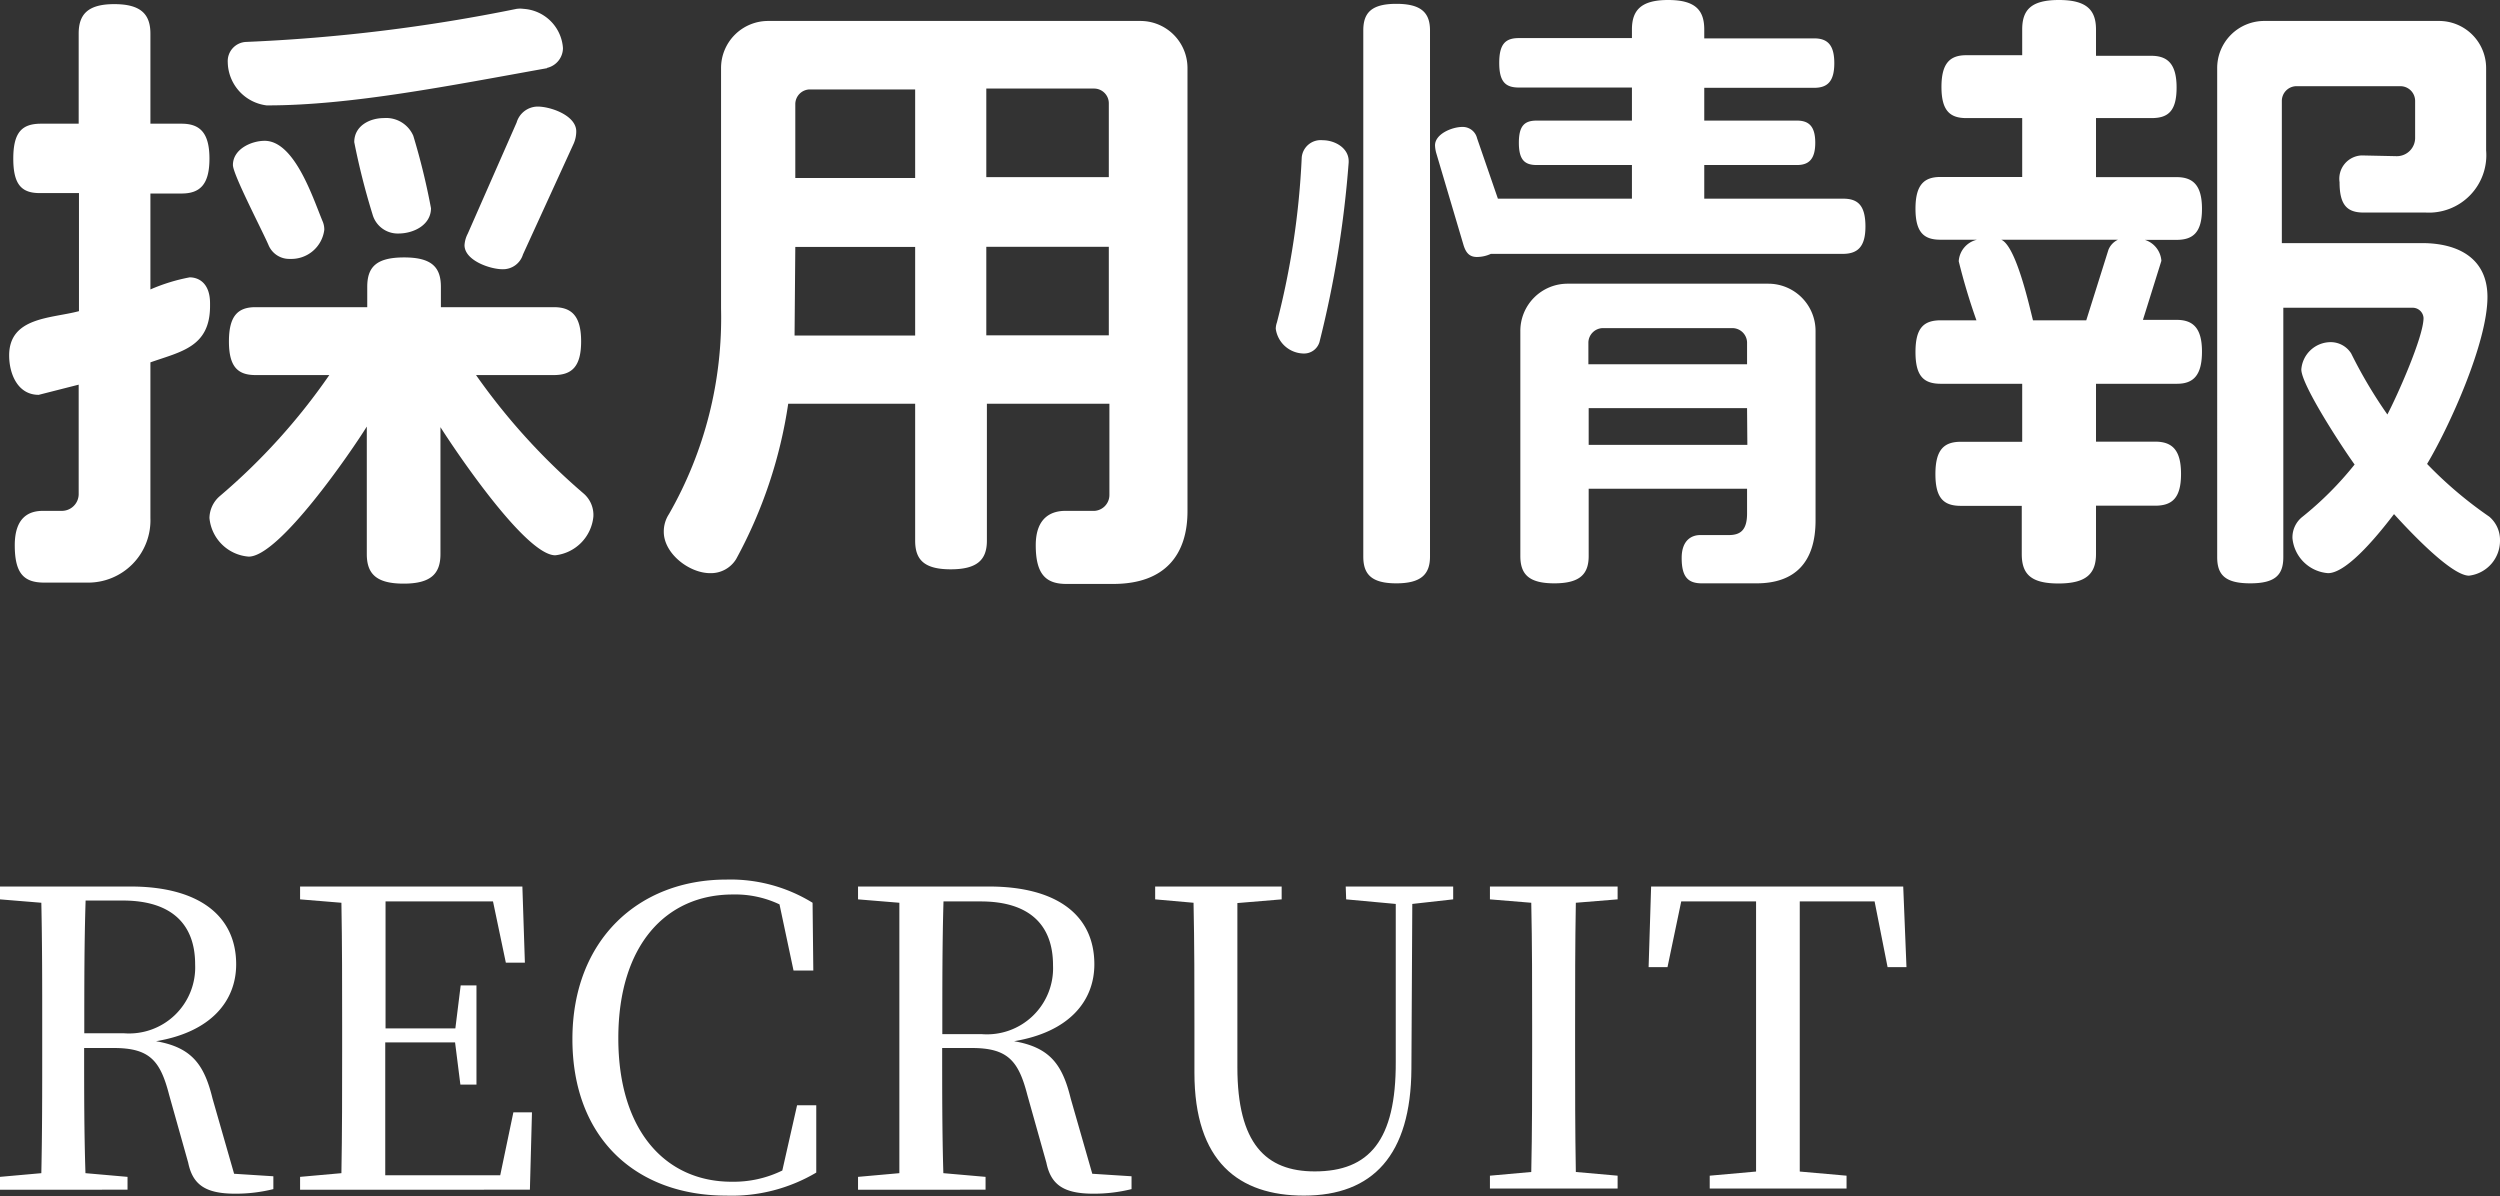
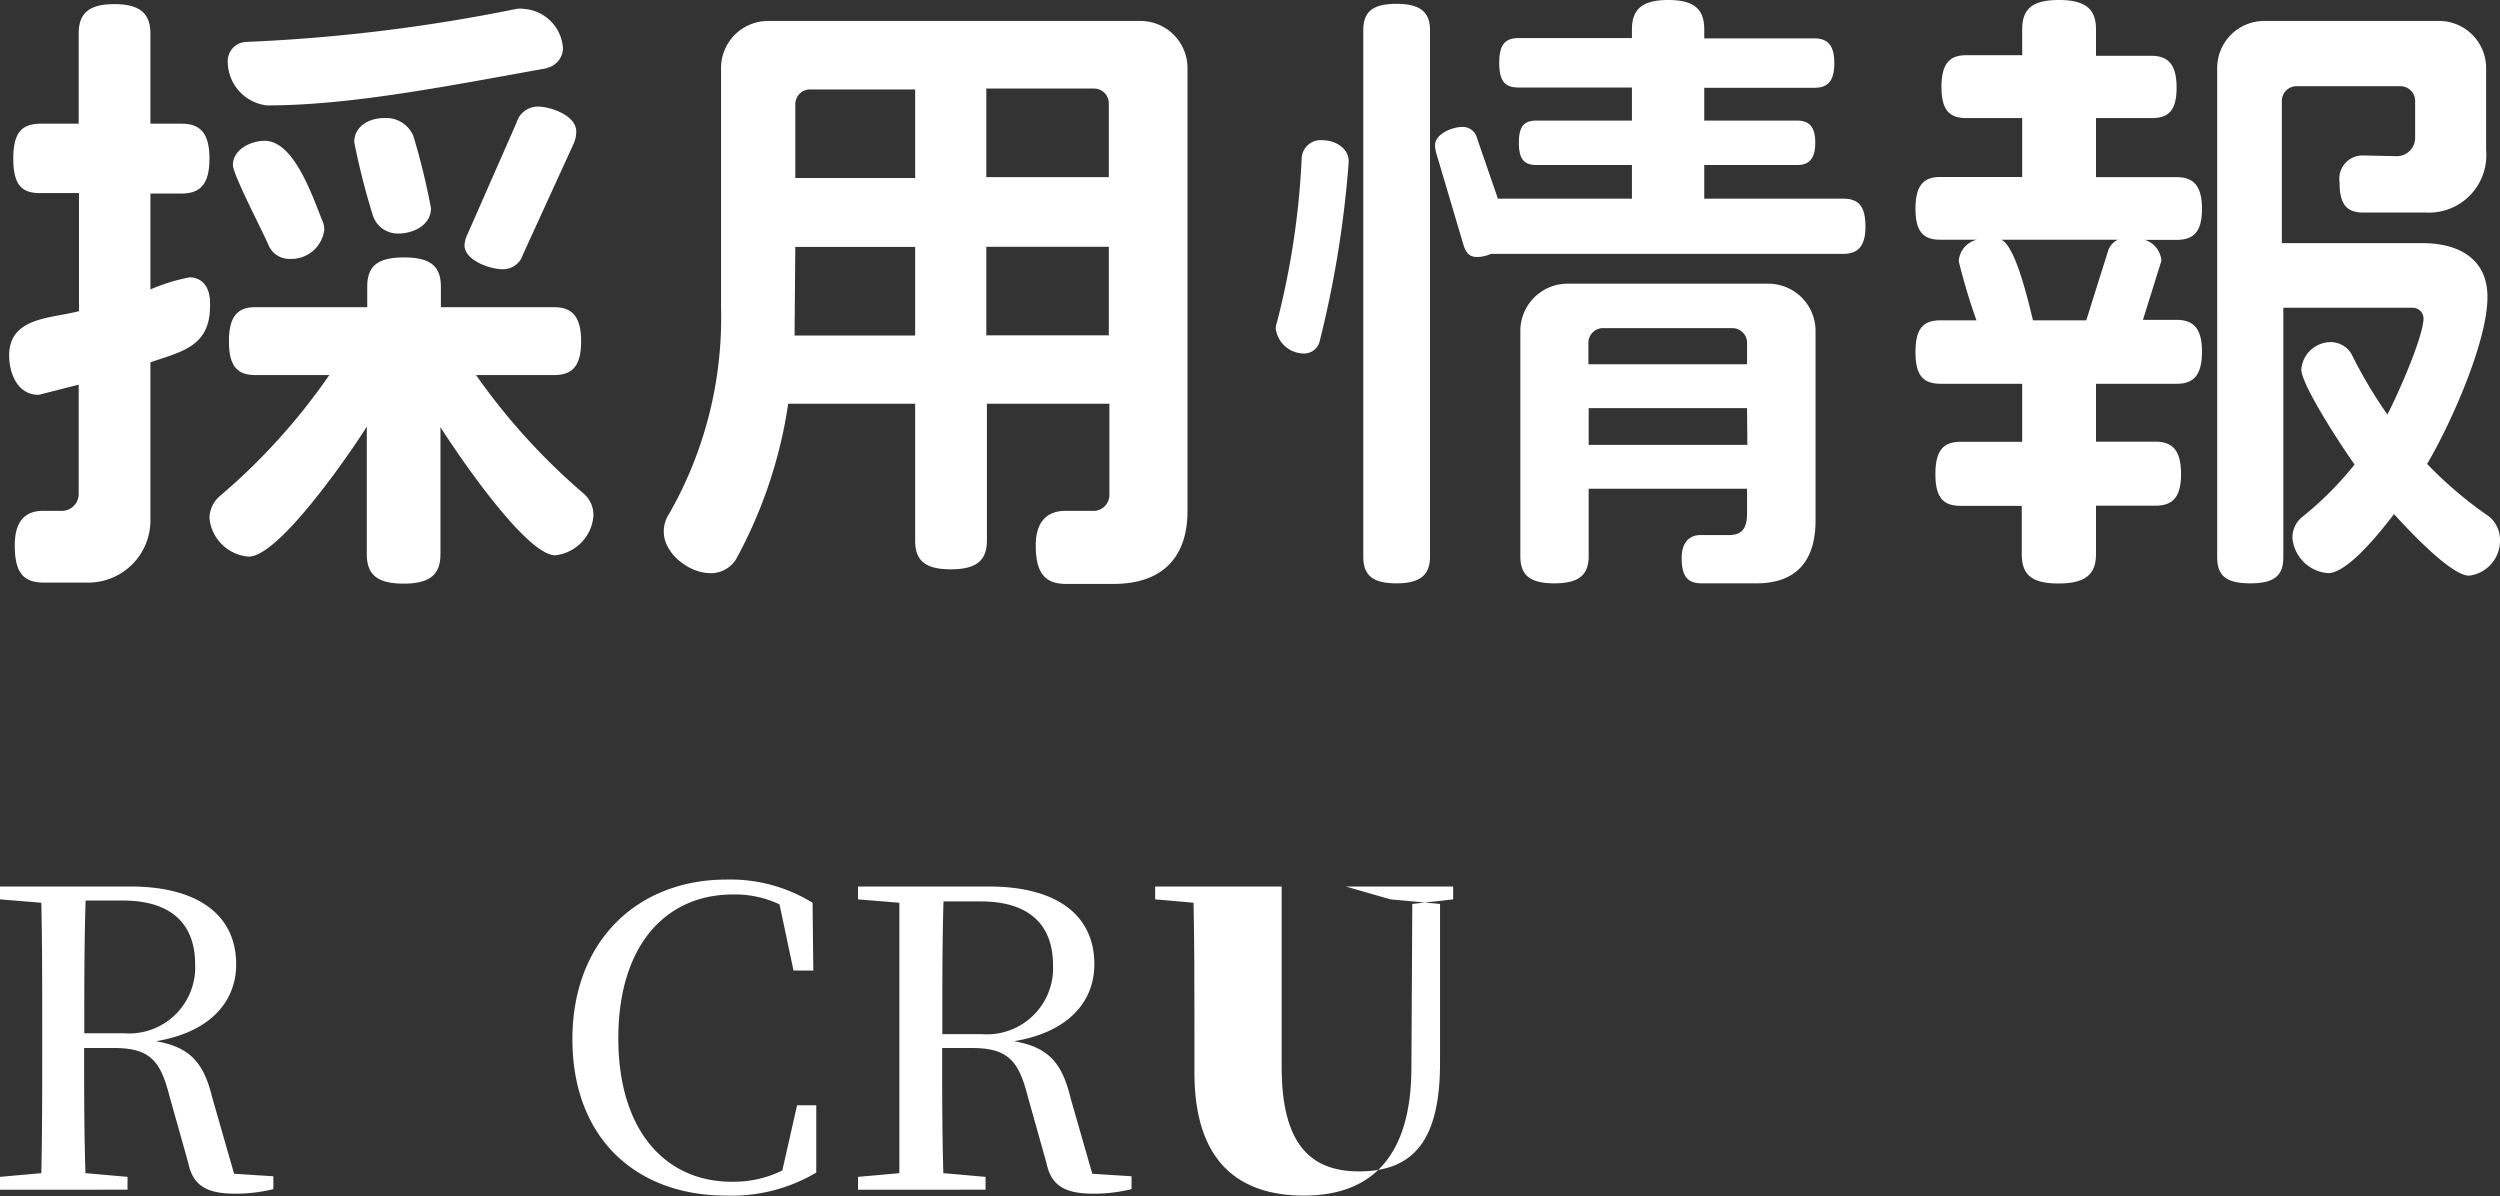
<svg xmlns="http://www.w3.org/2000/svg" viewBox="0 0 169.37 81.04">
  <rect x="0" y="0" width="169.37" height="81.04" fill="#333333" stroke="none" />
  <defs>
    <style>.cls-1{fill:#fff;}</style>
  </defs>
  <g id="レイヤー_2" data-name="レイヤー 2">
    <g id="design">
      <path class="cls-1" d="M10.19,24.55V35.09a4.22,4.22,0,0,1-4.3,4.38H3c-1.37,0-2-.6-2-2.53s1-2.33,1.9-2.33H4.17A1.14,1.14,0,0,0,5.33,33.5V26.06l-2.71.69c-1.42,0-2-1.42-2-2.67,0-2.62,2.88-2.5,4.73-3v-8H2.79C1.5,13.11.9,12.56.9,10.75s.6-2.37,1.89-2.37H5.33V2.28c0-1.29.6-2,2.41-2s2.45.69,2.45,2v6.1H12.3c1.24,0,1.89.61,1.89,2.37s-.65,2.36-1.89,2.36H10.19v6.5a12.32,12.32,0,0,1,2.66-.82c.61,0,1.38.39,1.38,1.76v.18C14.23,23.52,12.25,23.82,10.19,24.55ZM37.62,37.62c-2,0-6.71-7-7.78-8.68v8.6c0,1.33-.65,2-2.49,2s-2.5-.65-2.5-2V28.9c-1.07,1.72-5.93,8.81-8,8.81a2.89,2.89,0,0,1-2.66-2.62,2,2,0,0,1,.69-1.47,42.17,42.17,0,0,0,7.43-8.21h-5c-1.2,0-1.8-.56-1.8-2.28s.6-2.32,1.8-2.32h7.57V19.44c0-1.34.6-2,2.5-2s2.49.69,2.49,2v1.37h7.65c1.21,0,1.85.6,1.85,2.32s-.64,2.28-1.85,2.28H32.25a43.34,43.34,0,0,0,7.26,8A1.92,1.92,0,0,1,40.2,35,2.92,2.92,0,0,1,37.62,37.62Zm-.56-33C30.48,5.8,23.78,7.14,18.14,7.14h-.08a3,3,0,0,1-2.63-2.93,1.3,1.3,0,0,1,1.25-1.37A115.8,115.8,0,0,0,35,.6a1.72,1.72,0,0,1,.47,0,2.86,2.86,0,0,1,2.67,2.66A1.39,1.39,0,0,1,37.06,4.6ZM19.65,17.54a1.52,1.52,0,0,1-1.46-.94c-.43-1-2.41-4.78-2.41-5.42,0-1.08,1.25-1.64,2.15-1.64,2.06,0,3.31,4,3.95,5.51a1.43,1.43,0,0,1,.09.52A2.25,2.25,0,0,1,19.65,17.54ZM27,15.82a1.77,1.77,0,0,1-1.76-1.29A47.85,47.85,0,0,1,24,9.63C24,8.51,25.07,8,26,8a2,2,0,0,1,2,1.2,46.58,46.58,0,0,1,1.2,4.91C29.19,15.26,28,15.82,27,15.82Zm11.87-6.1-3.44,7.52a1.41,1.41,0,0,1-1.38,1c-.86,0-2.58-.6-2.58-1.63a1.93,1.93,0,0,1,.22-.78L35,8.3a1.5,1.5,0,0,1,1.42-1.08c.9,0,2.62.61,2.62,1.68A2.07,2.07,0,0,1,38.87,9.72Z" />
      <path class="cls-1" d="M75.42,39.56H72.24c-1.38,0-2.07-.65-2.07-2.62s1.16-2.33,2-2.33H74a1.08,1.08,0,0,0,1.16-1.07V27.35h-8.3v9.28c0,1.29-.65,1.94-2.45,1.94S62,37.92,62,36.63V27.35h-8.6a31.57,31.57,0,0,1-3.53,10.53,2,2,0,0,1-1.76.95c-1.42,0-3.14-1.33-3.14-2.8a2.16,2.16,0,0,1,.35-1.2A26.75,26.75,0,0,0,48.85,20.9V4.64a3.19,3.19,0,0,1,3.22-3.22H77.23a3.19,3.19,0,0,1,3.22,3.22v30C80.45,37.5,79,39.56,75.42,39.56ZM62,16.73H53.88l-.05,6H62ZM62,6.06H54.82a1,1,0,0,0-.94,1v5H62ZM75.12,7a1,1,0,0,0-1-1H66.82v6h8.3Zm0,9.72h-8.3v6h8.3Z" />
      <path class="cls-1" d="M89.39,23.18a1.09,1.09,0,0,1-1.07.77,1.94,1.94,0,0,1-1.89-1.68,1.37,1.37,0,0,1,.08-.43,54.35,54.35,0,0,0,1.68-11.18A1.29,1.29,0,0,1,89.61,9.5c.82,0,1.76.52,1.76,1.42V11A71.64,71.64,0,0,1,89.39,23.18ZM94.6,39.52c-1.68,0-2.24-.61-2.24-1.81V2.06c0-1.2.56-1.8,2.24-1.8s2.28.6,2.28,1.8V37.71C96.88,38.91,96.27,39.52,94.6,39.52ZM124.83,17.2H101a2.27,2.27,0,0,1-.94.21c-.48,0-.74-.25-.91-.81l-1.85-6.24a2.26,2.26,0,0,1-.08-.51c0-.78,1.16-1.25,1.85-1.25a1,1,0,0,1,1,.77l1.41,4.09h9.08V11.18h-6.45c-.82,0-1.21-.35-1.21-1.51s.39-1.5,1.21-1.5h6.45V5.93h-7.66c-.9,0-1.33-.38-1.33-1.67s.43-1.68,1.33-1.68h7.66V2c0-1.29.6-2,2.45-2s2.45.69,2.45,2v.6h7.44c.9,0,1.37.43,1.37,1.68s-.47,1.67-1.37,1.67h-7.44V8.17h6.28c.81,0,1.24.39,1.24,1.5s-.43,1.51-1.24,1.51h-6.28v2.28h9.42c1,0,1.5.47,1.5,1.89S125.81,17.2,124.83,17.2ZM119,39.52h-3.7c-.94,0-1.37-.43-1.37-1.72s.77-1.55,1.24-1.55h1.94c.77,0,1.25-.3,1.25-1.46V33.11H107.63v4.56c0,1.24-.61,1.85-2.33,1.85S103,38.91,103,37.67V22.45a3.2,3.2,0,0,1,3.23-3.23h13.58A3.2,3.2,0,0,1,123,22.45V35.26C123,38.1,121.6,39.52,119,39.52Zm-.64-16.34a1,1,0,0,0-.95-.95h-8.86a1,1,0,0,0-.94.95v1.5h10.75Zm0,4.47H107.63v2.49h10.75Z" />
      <path class="cls-1" d="M147.49,26H142v3.92h4c1.16,0,1.76.56,1.76,2.19s-.6,2.15-1.76,2.15h-4v3.27c0,1.33-.65,2-2.54,2s-2.49-.65-2.49-2V34.27h-4.13c-1.16,0-1.72-.52-1.72-2.15s.56-2.19,1.72-2.19H137V26h-5.51c-1.16,0-1.72-.51-1.72-2.15s.56-2.15,1.72-2.15h2.41a41.76,41.76,0,0,1-1.2-4,1.6,1.6,0,0,1,1.24-1.46h-2.49c-1.12,0-1.68-.51-1.68-2.1s.56-2.15,1.68-2.15H137V8h-3.79c-1.12,0-1.68-.52-1.68-2.11s.56-2.15,1.68-2.15H137V2c0-1.33.6-2,2.49-2S142,.69,142,2V3.78h3.74c1.12,0,1.72.56,1.72,2.15S146.89,8,145.77,8H142v4h5.46c1.12,0,1.72.56,1.72,2.15s-.6,2.1-1.72,2.1h-2.15a1.61,1.61,0,0,1,1.12,1.42l-1.25,4h2.28c1.12,0,1.72.56,1.72,2.15S148.61,26,147.49,26Zm-11.91-9.76c1,.43,1.89,4.43,2.15,5.46h3.61l1.5-4.77a1.28,1.28,0,0,1,.65-.69ZM167.27,39c-1.25,0-4.26-3.27-5.08-4.17-.77,1-3.09,4-4.47,4a2.62,2.62,0,0,1-2.41-2.36A1.77,1.77,0,0,1,156,35a22.6,22.6,0,0,0,3.52-3.53c-.73-1-3.61-5.37-3.61-6.44a2,2,0,0,1,2-1.85,1.64,1.64,0,0,1,1.38.77,31.58,31.58,0,0,0,2.45,4.13c.64-1.21,2.45-5.25,2.45-6.54a.74.74,0,0,0-.78-.69h-8.72v16.9c0,1.21-.56,1.77-2.24,1.77s-2.24-.56-2.24-1.77V4.64a3.19,3.19,0,0,1,3.23-3.22H165.2a3.19,3.19,0,0,1,3.23,3.22v5.55a3.89,3.89,0,0,1-4.09,4.21h-4.21c-1.12,0-1.63-.51-1.63-2.06A1.58,1.58,0,0,1,160,10.53l2.33.05a1.24,1.24,0,0,0,1.29-1.29V6.84a1,1,0,0,0-.95-1h-7.14a1,1,0,0,0-.94,1v9.63h9.5c2.41,0,4.43,1,4.43,3.65,0,3.1-2.58,8.78-4.09,11.31A27.35,27.35,0,0,0,168.64,35a2.06,2.06,0,0,1,.73,1.59A2.38,2.38,0,0,1,167.27,39Z" />
      <path class="cls-1" d="M0,60.06H8.85C13.41,60.06,16,62,16,65.33c0,2.49-1.71,4.59-5.43,5.21,2.43.42,3.27,1.59,3.83,3.89l1.46,5.09,2.66.17v.87a10.57,10.57,0,0,1-2.58.31c-2,0-2.88-.59-3.19-2.1l-1.29-4.59C10.86,71.85,10.14,71,7.7,71h-2c0,3,0,5.74.09,8.48l2.85.25v.87H0v-.87l2.8-.25c.06-2.74.06-5.57.06-8.37V69.58c0-2.82,0-5.62-.06-8.42L0,60.93ZM5.71,70H8.37a4.48,4.48,0,0,0,4.85-4.67c0-2.72-1.6-4.32-4.9-4.32H5.8C5.71,63.82,5.71,66.64,5.71,70Z" />
-       <path class="cls-1" d="M33.4,61.07H26.12c0,2.75,0,5.57,0,8.6h4.73l.36-2.91h1.07v6.72H31.19l-.36-2.86H26.1c0,3.28,0,6.13,0,9h7.79l.89-4.26h1.26l-.14,5.24H20.33v-.87l2.8-.25c.05-2.74.05-5.57.05-8.37V69.58c0-2.82,0-5.62-.05-8.42l-2.8-.23v-.87H35.39l.17,5.16H34.27Z" />
      <path class="cls-1" d="M38.78,70.4c0-6.75,4.51-10.81,10.42-10.81a10.59,10.59,0,0,1,5.85,1.57l.05,4.59H53.76l-.95-4.48a7,7,0,0,0-3.17-.67c-4.5,0-7.75,3.41-7.75,9.74s3.25,9.72,7.67,9.72A7.51,7.51,0,0,0,53,79.3l1-4.42H55.3v4.56A11.24,11.24,0,0,1,49.2,81C43.12,81,38.78,77.14,38.78,70.4Z" />
      <path class="cls-1" d="M58.13,60.06H67c4.56,0,7.14,1.91,7.14,5.27,0,2.49-1.71,4.59-5.44,5.21,2.44.42,3.28,1.59,3.84,3.89L74,79.52l2.66.17v.87a10.57,10.57,0,0,1-2.58.31c-2,0-2.88-.59-3.19-2.1l-1.29-4.59C69,71.85,68.26,71,65.83,71h-2c0,3,0,5.74.08,8.48l2.86.25v.87H58.13v-.87l2.8-.25c0-2.74,0-5.57,0-8.37V69.58c0-2.82,0-5.62,0-8.42l-2.8-.23Zm5.71,10H66.5a4.48,4.48,0,0,0,4.84-4.67c0-2.72-1.59-4.32-4.9-4.32H63.92C63.84,63.82,63.84,66.64,63.84,70Z" />
-       <path class="cls-1" d="M91.17,60.06h7.28v.87l-2.77.31-.06,11.17C95.59,78.26,93,81,88.34,81c-4.42,0-7.42-2.3-7.42-8.32V69.53c0-2.77,0-5.6-.06-8.37l-2.6-.23v-.87h8.57v.87l-3,.25c0,2.75,0,5.55,0,8.35V72.3c0,5.18,1.93,7.06,5.24,7.06,3.69,0,5.51-2.1,5.49-7.42l0-10.7-3.36-.31Z" />
-       <path class="cls-1" d="M100.94,60.06h8.65v.87l-2.83.23c-.05,2.8-.05,5.6-.05,8.42V71c0,2.83,0,5.6.05,8.4l2.83.25v.87h-8.65v-.87l2.8-.25c.06-2.74.06-5.57.06-8.37V69.58c0-2.82,0-5.62-.06-8.42l-2.8-.23Z" />
-       <path class="cls-1" d="M111.86,60.06h17.08l.22,5.46h-1.28L127,61.07h-5.07c0,2.8,0,5.66,0,8.51V71c0,2.8,0,5.6,0,8.37l3.17.28v.87h-9.27v-.87l3.14-.28c0-2.74,0-5.54,0-8.34V69.58c0-2.85,0-5.68,0-8.51h-5.07l-.93,4.45h-1.28Z" />
+       <path class="cls-1" d="M91.17,60.06h7.28v.87l-2.77.31-.06,11.17C95.59,78.26,93,81,88.34,81c-4.42,0-7.42-2.3-7.42-8.32V69.53c0-2.77,0-5.6-.06-8.37l-2.6-.23v-.87h8.57v.87c0,2.75,0,5.55,0,8.35V72.3c0,5.18,1.93,7.06,5.24,7.06,3.69,0,5.51-2.1,5.49-7.42l0-10.7-3.36-.31Z" />
    </g>
  </g>
</svg>